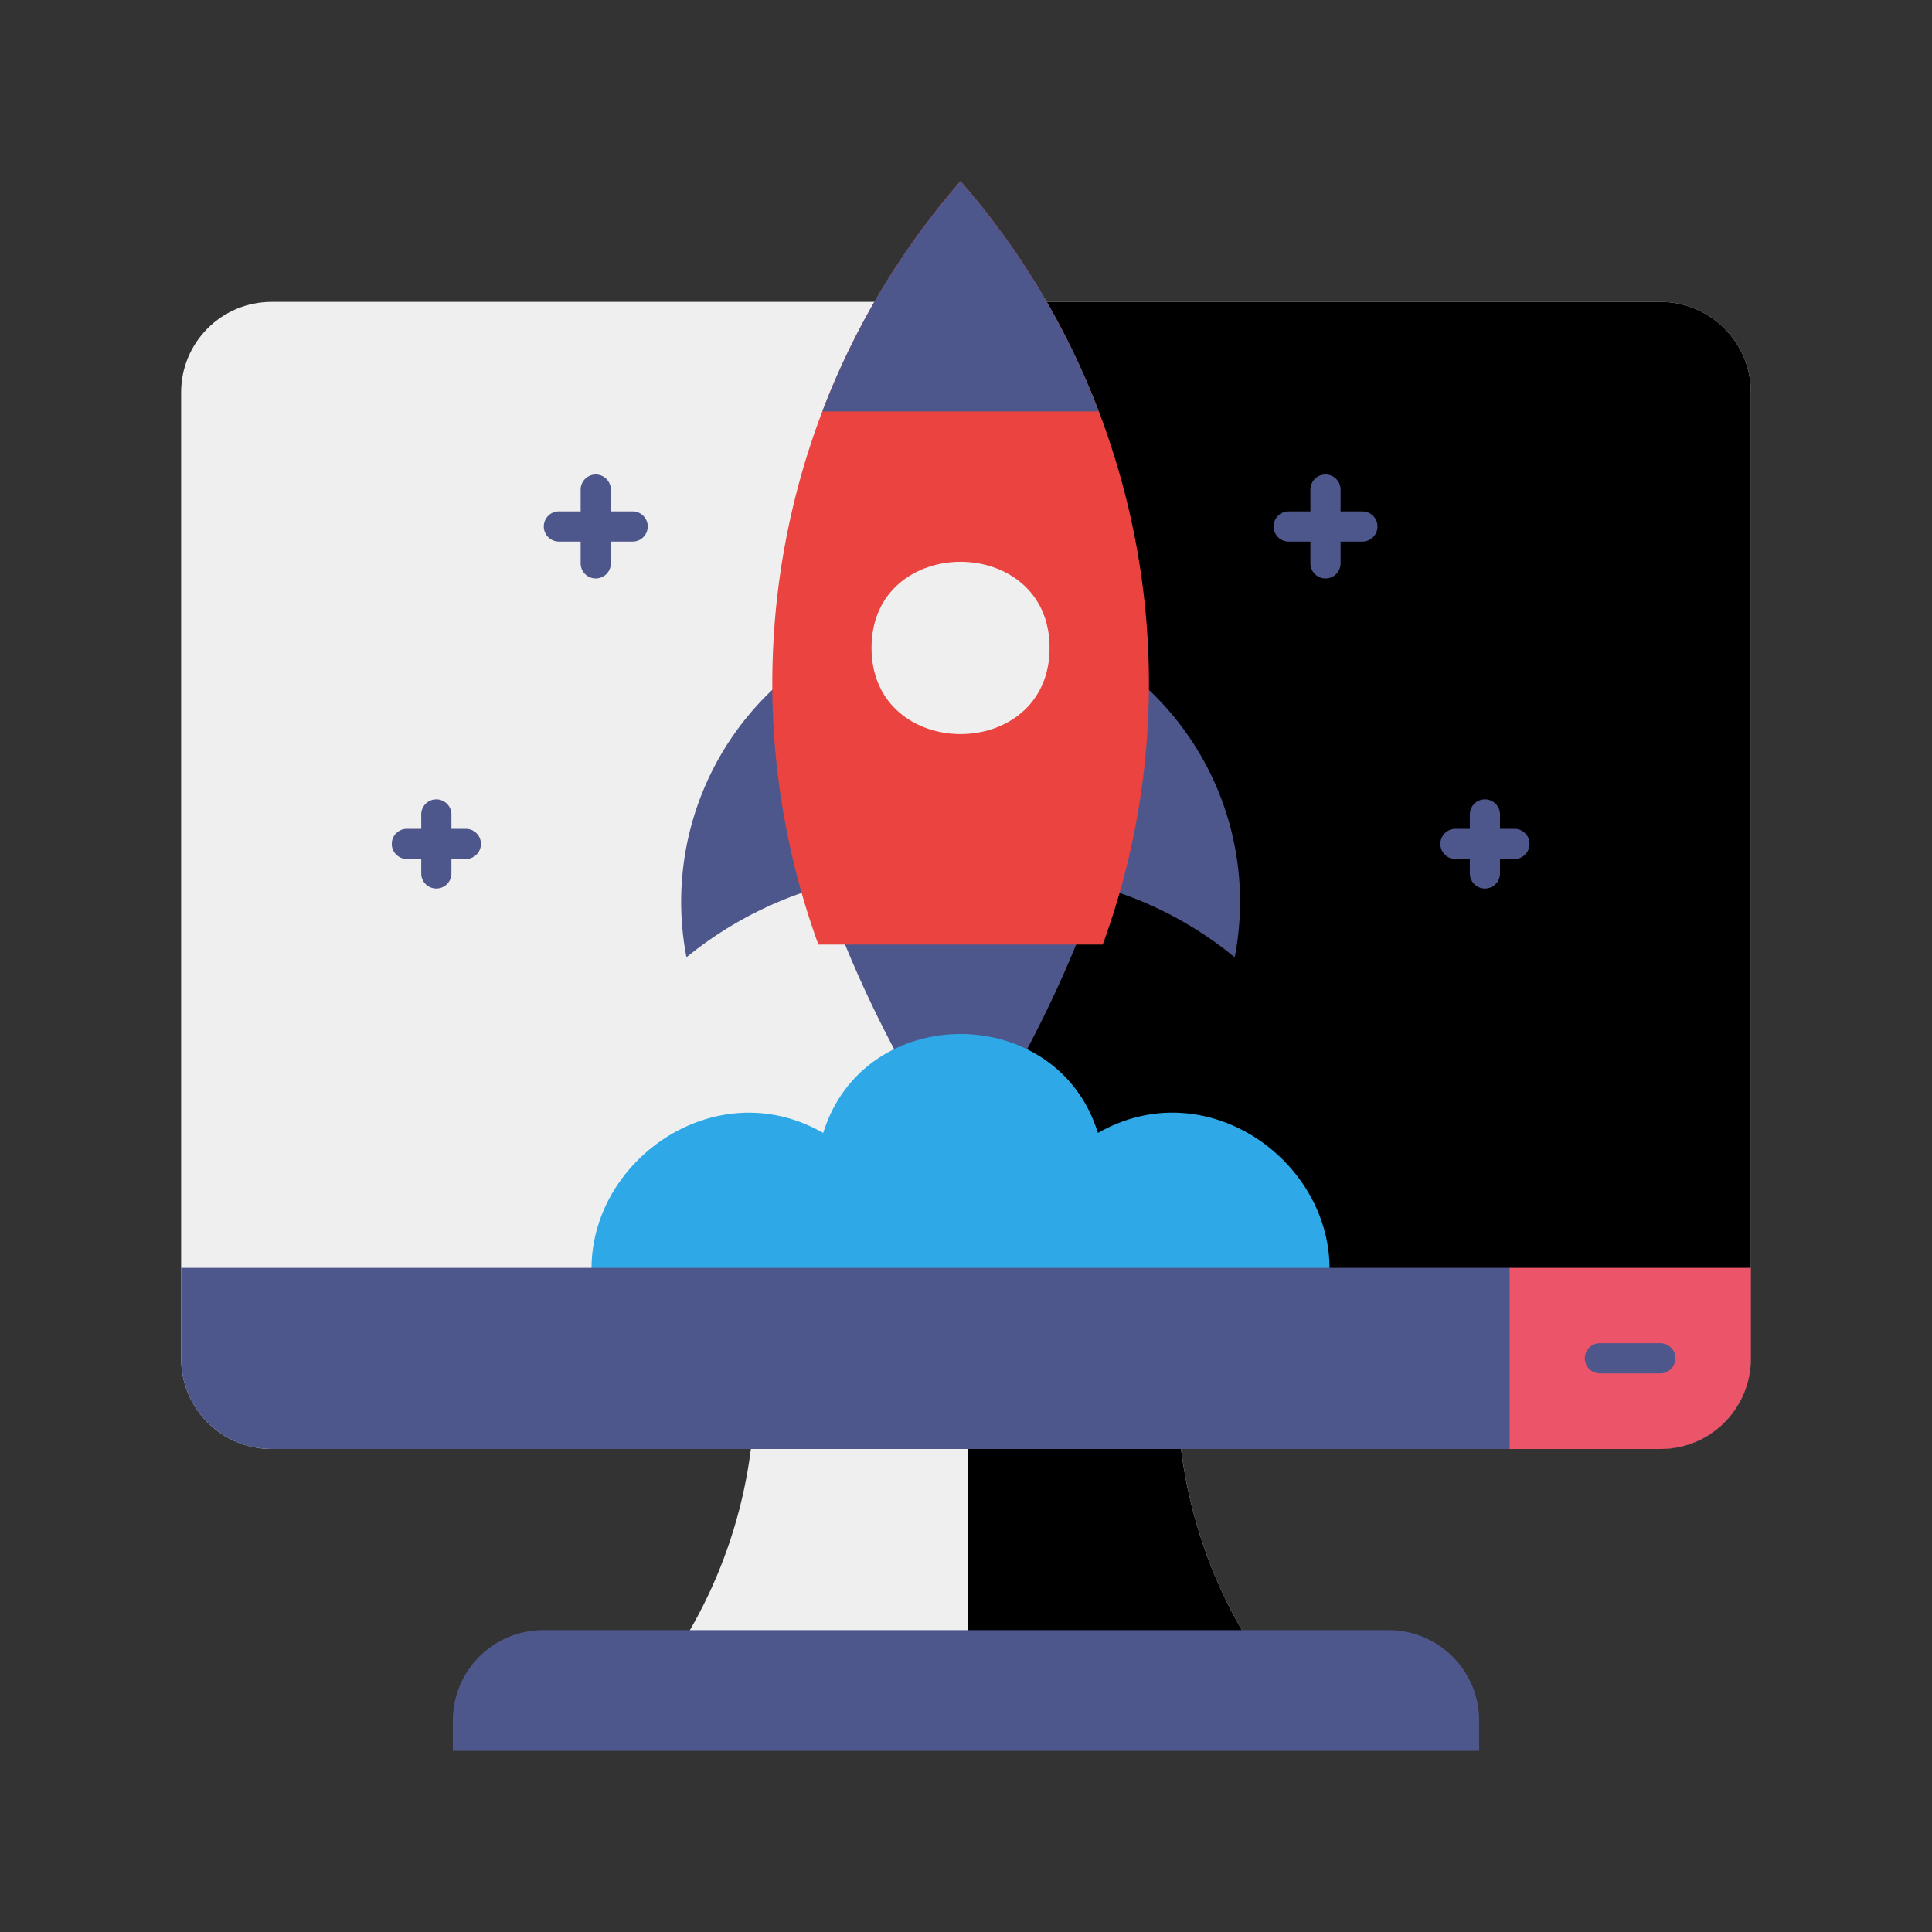
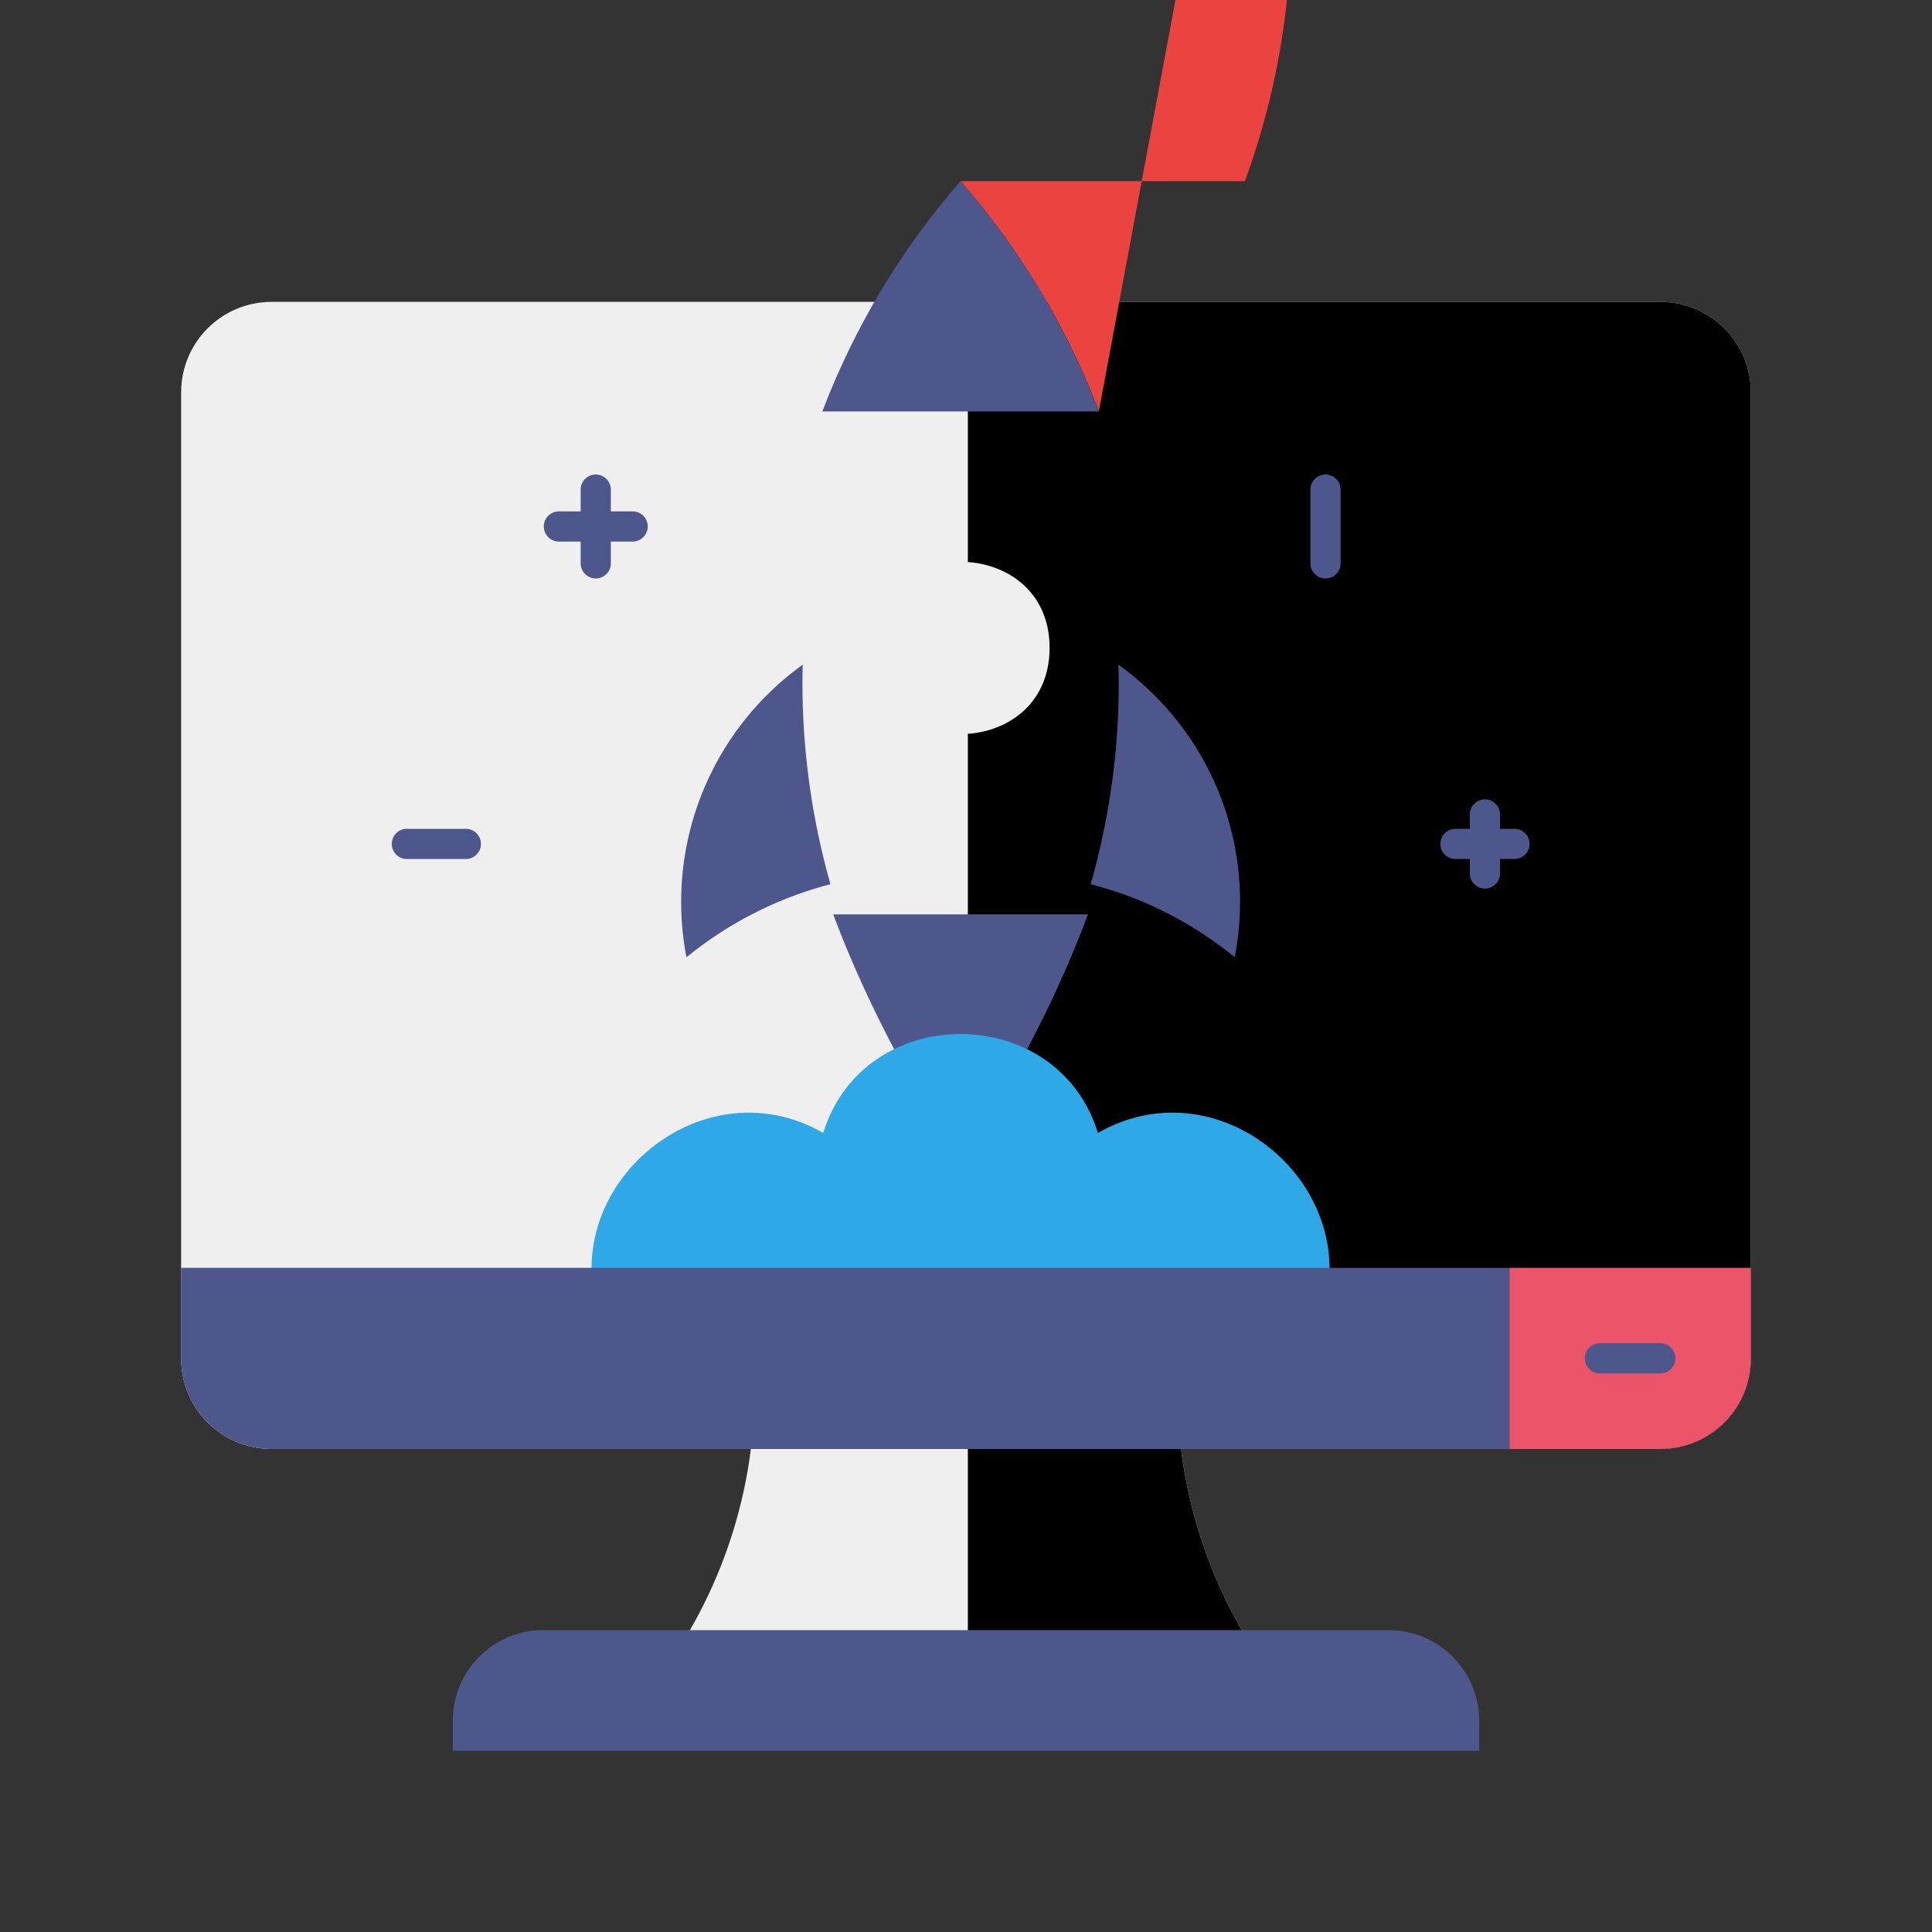
<svg xmlns="http://www.w3.org/2000/svg" version="1.1" width="512" height="512" x="0" y="0" viewBox="0 0 64 64" style="enable-background:new 0 0 512 512" xml:space="preserve" class="">
  <rect x="0" y="0" width="64" height="64" fill="#333333" stroke="none" />
  <g>
    <path fill="#efefef" d="M42.5 56H21.49C23.76 53.16 25 49.63 25 46h14c0 3.63 1.229 7.16 3.5 10z" opacity="1" data-original="#efefef" class="" />
    <path fill="#efefef" d="M55 10H9c-1.66 0-3 1.34-3 3v32c0 1.66 1.34 3 3 3h46c1.66 0 3-1.34 3-3V13c0-1.66-1.34-3-3-3z" opacity="1" data-original="#efefef" class="" />
    <path d="M55 48c1.66 0 3-1.34 3-3V13c0-1.66-1.34-3-3-3H32.061v38H50z" opacity="1" fill="#00000020" data-original="#00000020" class="" />
    <path d="M39 46h-6.939v10H42.5A16.012 16.012 0 0 1 39 46z" opacity="1" fill="#00000020" data-original="#00000020" class="" />
    <path fill="#4d578c" d="M49 57v1H15v-1c0-1.66 1.34-3 3-3h28c1.649 0 3 1.34 3 3z" opacity="1" data-original="#4d578c" class="" />
    <path fill="#ec5569" d="M58 42v3c0 1.66-1.34 3-3 3h-5v-6z" opacity="1" data-original="#ec5569" class="" />
    <g fill="#4d578c">
      <path d="M27.6 30.29h8.44c-.69 1.85-1.521 3.59-2.47 5.31a3.781 3.781 0 0 0-3.49 0c-.96-1.72-1.78-3.46-2.48-5.31zM26.59 22.02c-.06 2.461.25 4.91.92 7.271-1.74.45-3.37 1.28-4.77 2.42a9.675 9.675 0 0 1 3.85-9.691zM37.05 22.02a9.658 9.658 0 0 1 3.851 9.69 12.411 12.411 0 0 0-4.771-2.42c.67-2.36.99-4.81.92-7.27z" fill="#4d578c" opacity="1" data-original="#4d578c" class="" />
    </g>
-     <path fill="#ea4340" d="M36.4 13.63A25.306 25.306 0 0 0 31.82 6a25.306 25.306 0 0 0-4.71 25.29h9.42c2.12-5.8 2-12.07-.13-17.66z" opacity="1" data-original="#d099ff" class="" />
+     <path fill="#ea4340" d="M36.4 13.63A25.306 25.306 0 0 0 31.82 6h9.42c2.12-5.8 2-12.07-.13-17.66z" opacity="1" data-original="#d099ff" class="" />
    <path fill="#2ea8e6" d="M36.37 37.53c4.189-2.4 9.149 2.06 7.26 6.47H20.01c-1.899-4.44 3.101-8.86 7.26-6.47 1.35-4.38 7.76-4.36 9.1 0z" opacity="1" data-original="#2ea8e6" class="" />
    <path fill="#4d578c" d="M36.4 13.63h-9.16c1.05-2.75 2.58-5.34 4.58-7.63 2 2.29 3.53 4.88 4.58 7.63z" opacity="1" data-original="#4d578c" class="" />
    <path fill="#efefef" d="M28.87 21.46c0-3.8 5.899-3.8 5.899 0 .001 3.81-5.899 3.81-5.899 0z" opacity="1" data-original="#efefef" class="" />
    <path fill="#4d578c" d="M50 42v6H9c-1.66 0-3-1.34-3-3v-3z" opacity="1" data-original="#4d578c" class="" />
    <g fill="#4d578c">
-       <path d="M45.131 17.94h-2.442a.5.5 0 0 1 0-1h2.442a.5.5 0 0 1 0 1z" fill="#4d578c" opacity="1" data-original="#4d578c" class="" />
      <path d="M43.909 19.162a.5.5 0 0 1-.5-.5v-2.443a.5.5 0 0 1 1 0v2.443a.5.5 0 0 1-.5.5zM50.168 28.456h-1.954a.5.5 0 0 1 0-1h1.954a.5.5 0 0 1 0 1z" fill="#4d578c" opacity="1" data-original="#4d578c" class="" />
      <path d="M49.19 29.434a.5.5 0 0 1-.5-.5V26.98a.5.5 0 0 1 1 0v1.954a.5.5 0 0 1-.5.5zM20.957 17.94h-2.443a.5.5 0 0 1 0-1h2.443a.5.5 0 0 1 0 1z" fill="#4d578c" opacity="1" data-original="#4d578c" class="" />
      <path d="M19.735 19.162a.5.5 0 0 1-.5-.5v-2.443a.5.5 0 0 1 1 0v2.443a.5.5 0 0 1-.5.5zM15.432 28.456h-1.954a.5.5 0 0 1 0-1h1.954a.5.5 0 0 1 0 1z" fill="#4d578c" opacity="1" data-original="#4d578c" class="" />
-       <path d="M14.454 29.434a.5.5 0 0 1-.5-.5V26.98a.5.5 0 0 1 1 0v1.954a.5.5 0 0 1-.5.5z" fill="#4d578c" opacity="1" data-original="#4d578c" class="" />
    </g>
    <path fill="#4d578c" d="M55 45.496h-2a.5.5 0 0 1 0-1h2a.5.5 0 0 1 0 1z" opacity="1" data-original="#4d578c" class="" />
  </g>
</svg>